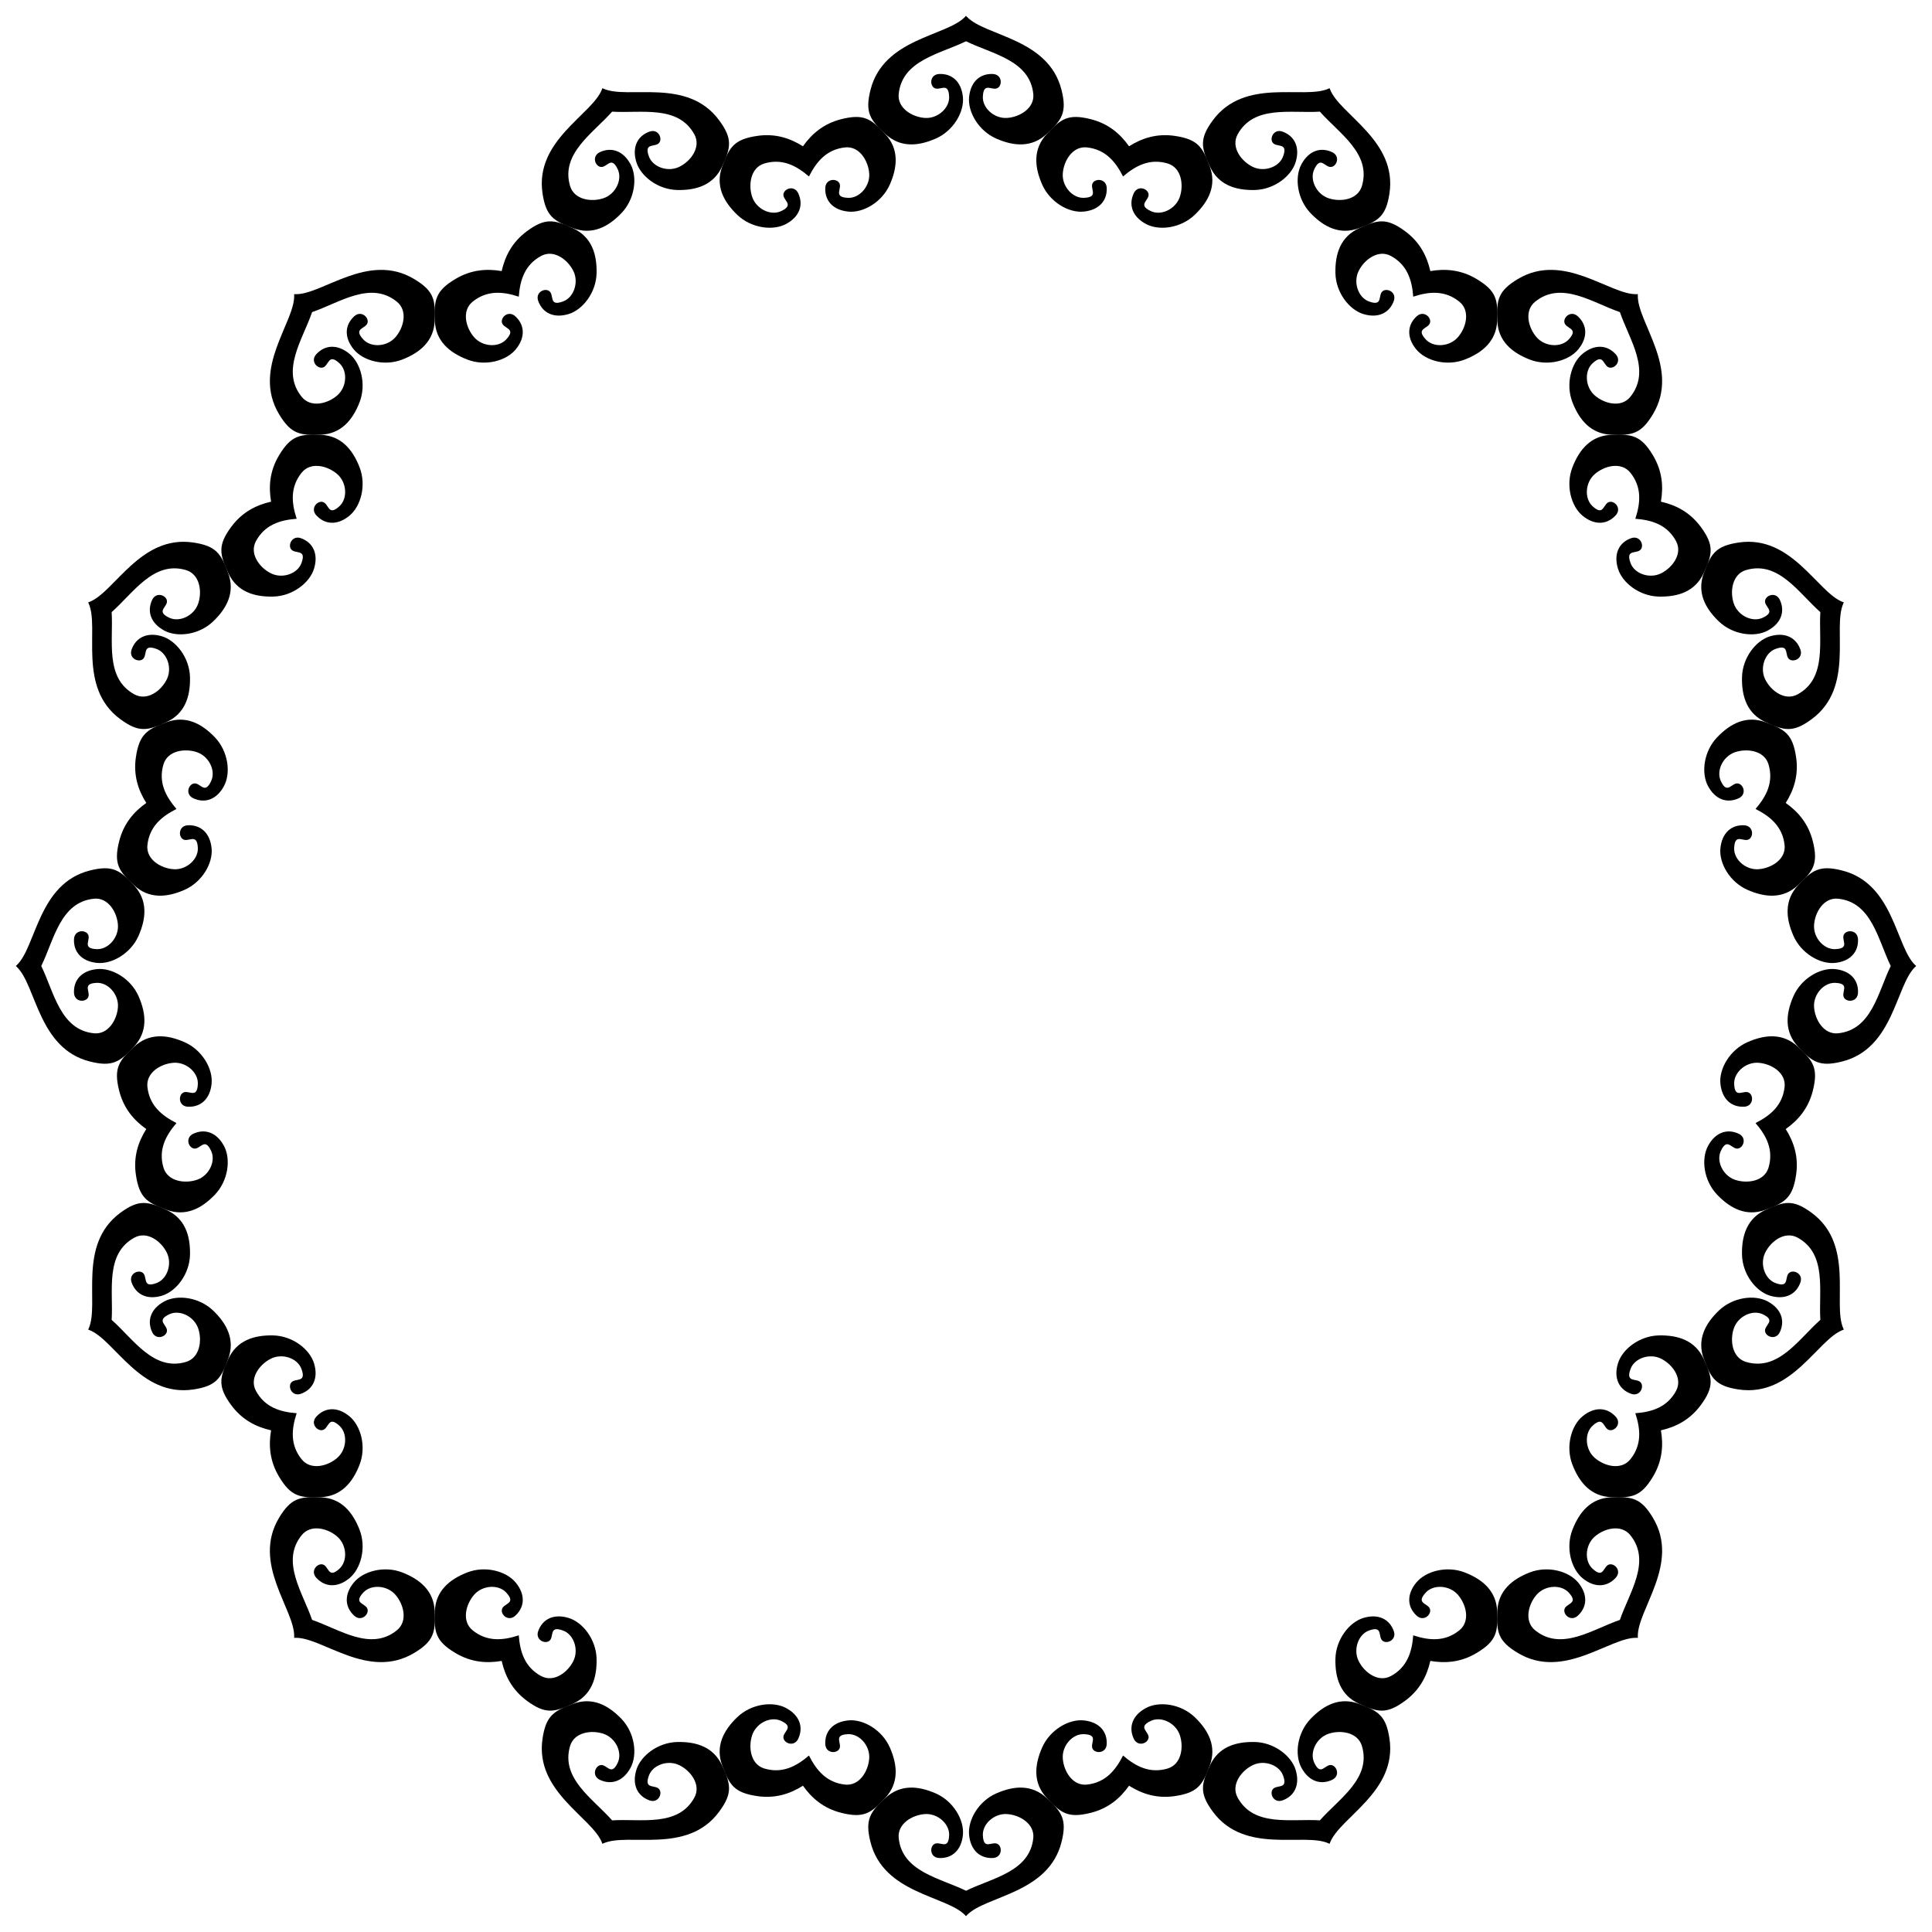
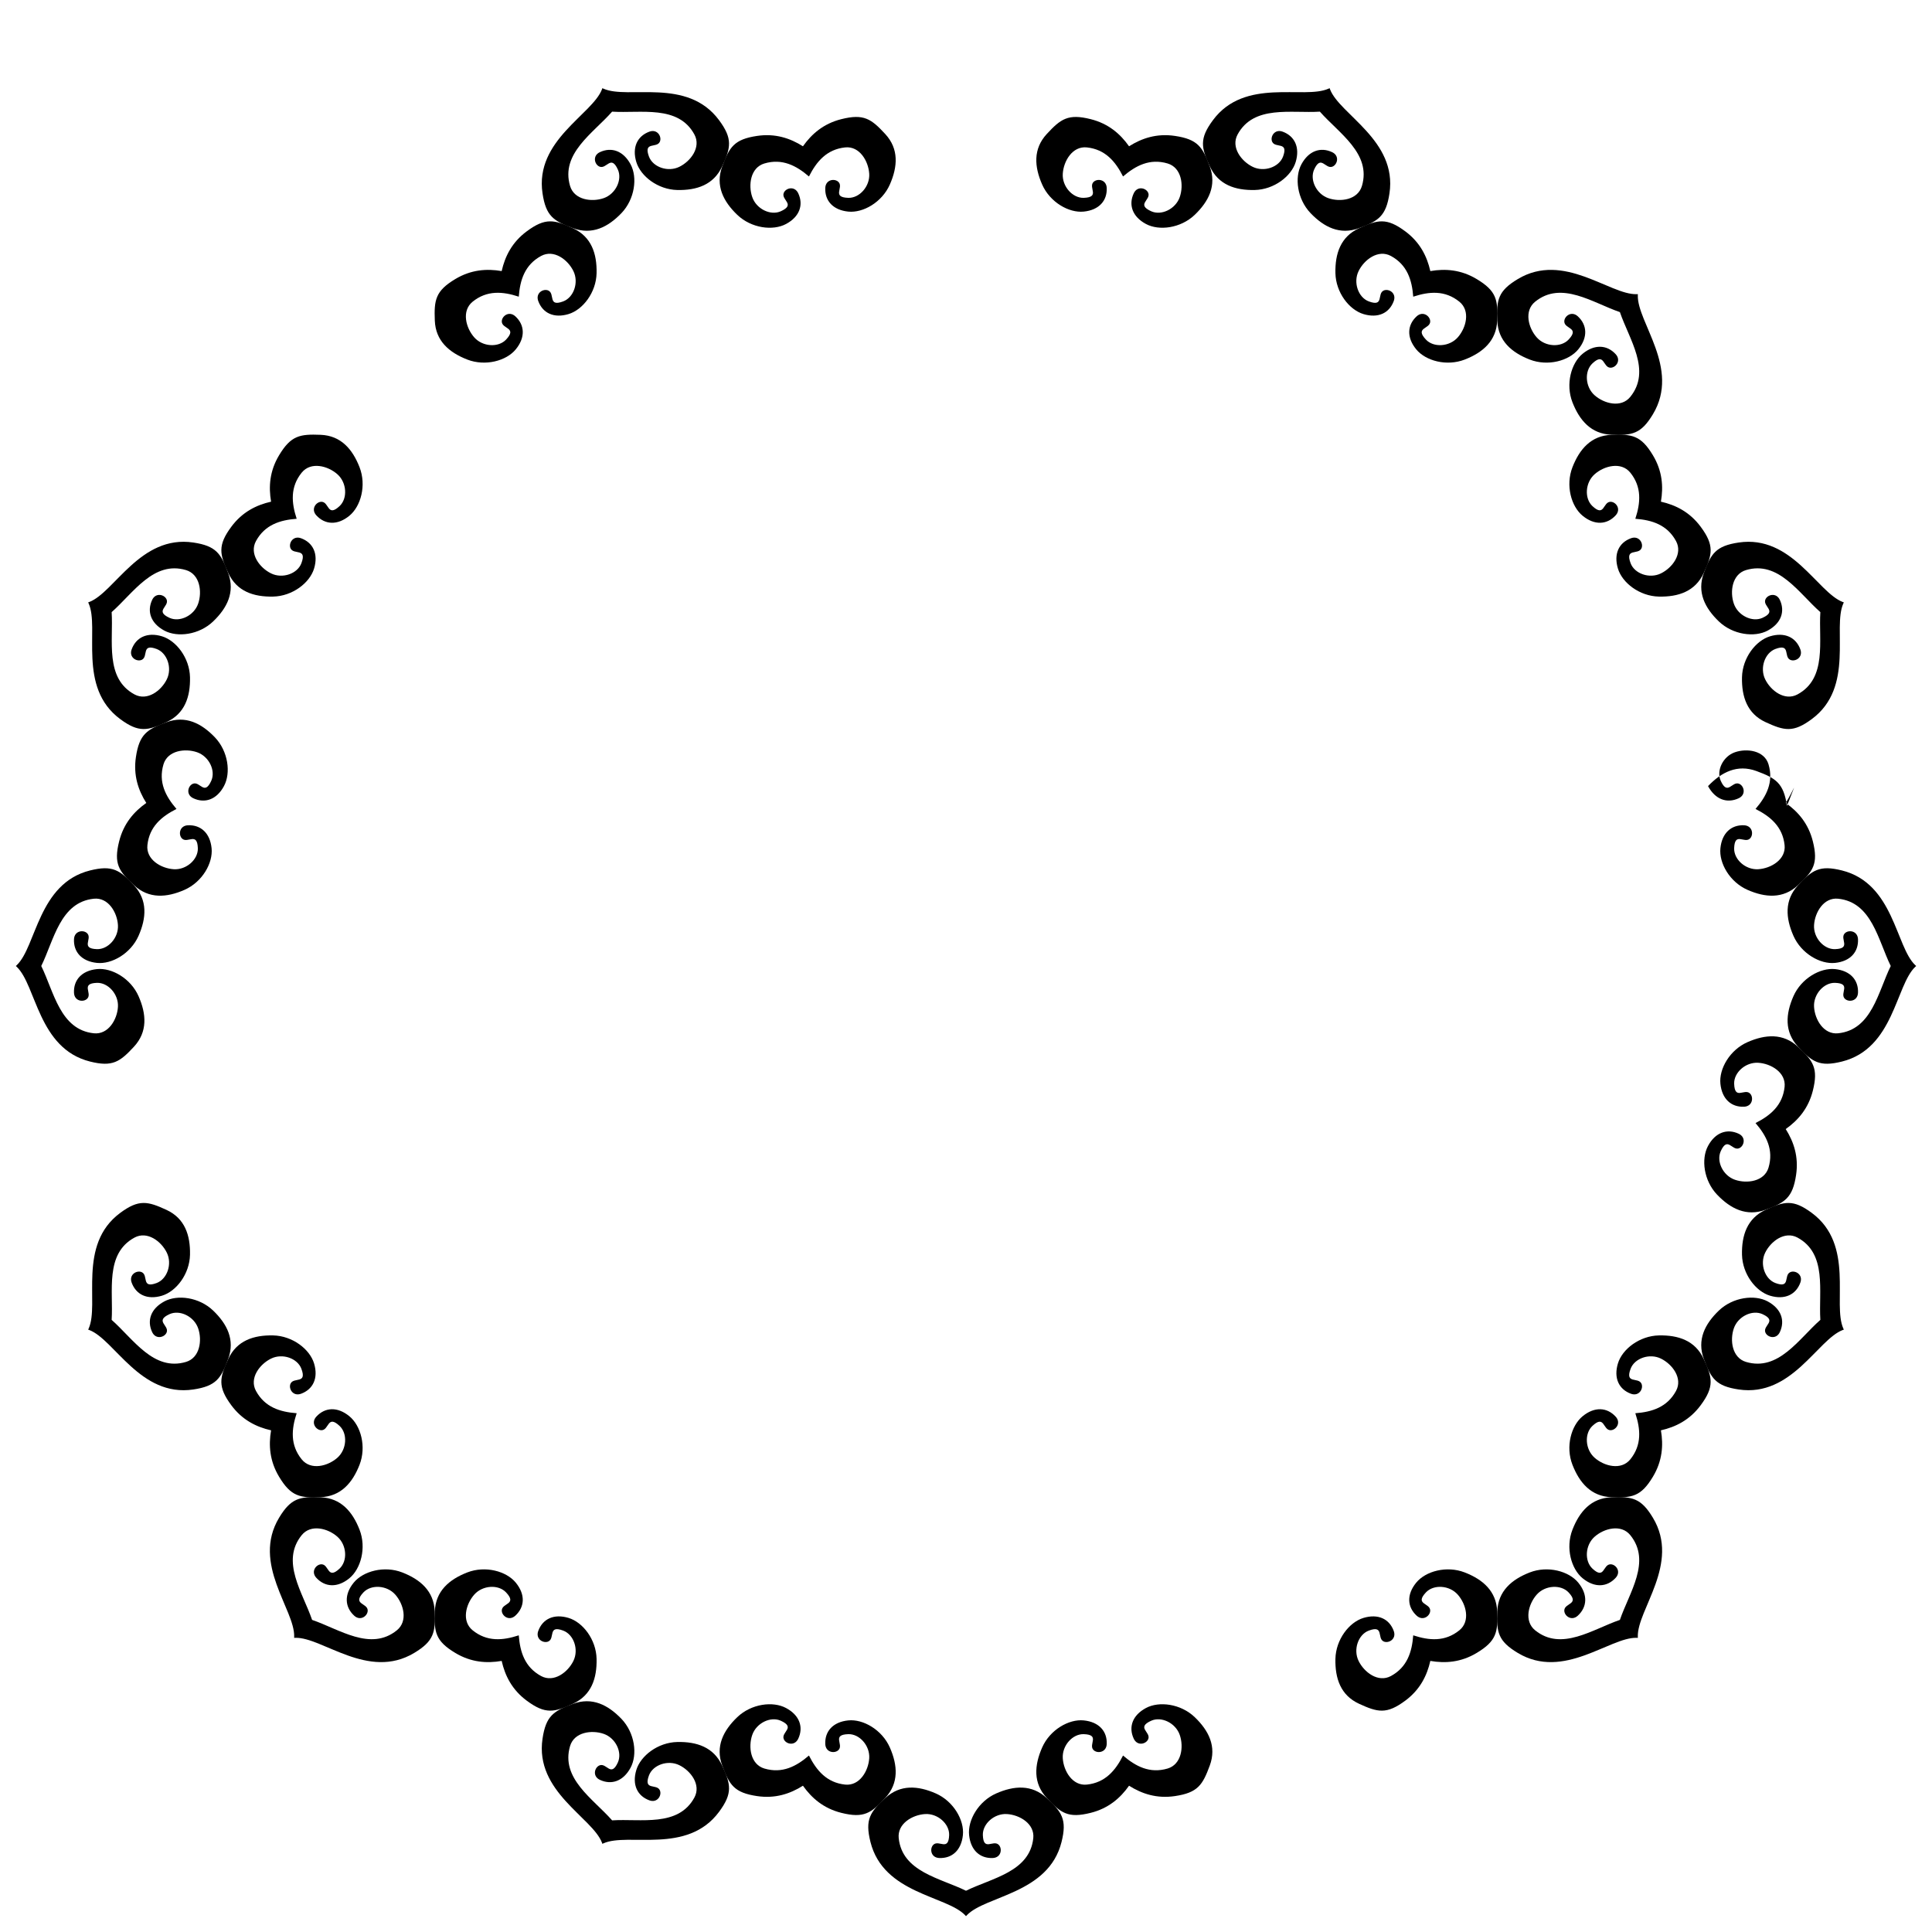
<svg xmlns="http://www.w3.org/2000/svg" version="1.1" id="Layer_1" x="0px" y="0px" viewBox="0 0 1626.664 1626.664" enable-background="new 0 0 1626.664 1626.664" xml:space="preserve">
  <g>
    <path d="M1379.017,247.646c-0.33,0.019-0.661,0.034-0.992,0.044c-22.749,0.663-61.412-35.954-100.076-12.744   c-16.751,10.034-17.991,17.616-17.299,35.031c0.692,17.04,12.052,26.814,27.304,32.753c15.223,5.911,32.984,1.124,40.942-8.65   c8.131-10.005,7.496-20.471-0.461-27.765c-5.363-4.902-11.591,0-11.36,4.555c0.288,6.286,13.176,4.786,3.633,15.022   c-6.487,6.92-19.808,6.141-26.843-1.816c-7.064-7.958-10.87-22.316-1.355-30.043c22.173-17.966,48.356,0.884,71.374,8.748   c7.864,23.018,26.714,49.201,8.748,71.374c-7.727,9.515-22.085,5.709-30.043-1.355c-7.958-7.035-8.736-20.355-1.817-26.843   c10.235-9.543,8.736,3.345,15.022,3.633c4.555,0.231,9.457-5.997,4.555-11.36c-7.294-7.958-17.76-8.592-27.765-0.461   c-9.774,7.958-14.56,25.718-8.65,40.942c5.939,15.252,15.714,26.612,32.753,27.304c17.415,0.692,24.997-0.548,35.031-17.299   c23.21-38.664-13.407-77.328-12.744-100.076C1378.983,248.308,1378.998,247.977,1379.017,247.646z" />
    <path d="M1552.435,507.185c-0.313-0.108-0.624-0.221-0.934-0.339c-21.271-8.093-42.979-56.718-87.582-50.071   c-19.316,2.859-23.363,9.39-29.388,25.744c-5.882,16.008,0.873,29.385,12.691,40.709c11.803,11.286,30.043,13.661,41.135,7.676   c11.34-6.132,14.76-16.044,10.199-25.828c-3.079-6.581-10.708-4.435-12.238-0.139c-2.139,5.917,10.342,9.464-2.392,15.268   c-8.641,3.911-20.65-1.906-24.104-11.95c-3.481-10.055-1.502-24.777,10.245-28.275c27.361-8.113,44.337,19.322,62.593,35.395   c-1.543,24.275,5.852,55.678-19.232,69.288c-10.78,5.833-22.589-3.177-27.238-12.749c-4.66-9.545-0.281-22.149,8.594-25.495   c13.108-4.9,6.791,6.433,12.488,9.105c4.12,1.956,11.032-1.922,8.556-8.752c-3.694-10.143-13.121-14.735-25.475-11.052   c-12.075,3.612-23.294,18.189-23.659,34.515c-0.349,16.364,4.333,30.6,19.811,37.76c15.824,7.304,23.304,9.06,38.985-2.577   c36.239-26.839,17.206-76.572,26.524-97.335C1552.151,507.783,1552.291,507.483,1552.435,507.185z" />
    <path d="M1613.332,813.332c-0.247-0.22-0.492-0.443-0.733-0.67c-16.555-15.617-18.002-68.848-61.753-79.776   c-18.94-4.75-25.178-0.265-37.003,12.538c-11.56,12.538-10.438,27.482-3.853,42.467c6.585,14.944,22.528,24.118,35.066,22.834   c12.824-1.325,19.776-9.174,19.307-19.959c-0.326-7.258-8.196-8.196-11.254-4.811c-4.241,4.648,5.933,12.701-8.053,13.191   c-9.48,0.306-18.349-9.664-17.696-20.265c0.632-10.622,8.094-23.466,20.286-22.202c28.383,2.975,33.568,34.818,44.283,56.654   c-10.716,21.837-15.901,53.68-44.283,56.654c-12.192,1.264-19.653-11.58-20.286-22.202c-0.652-10.602,8.216-20.571,17.696-20.265   c13.986,0.489,3.812,8.542,8.053,13.191c3.058,3.384,10.927,2.446,11.254-4.812c0.469-10.785-6.483-18.634-19.307-19.959   c-12.538-1.284-28.481,7.89-35.066,22.834c-6.585,14.985-7.706,29.929,3.853,42.467c11.825,12.803,18.063,17.289,37.003,12.538   c43.751-10.928,45.199-64.159,61.753-79.776C1612.84,813.775,1613.084,813.552,1613.332,813.332z" />
    <path d="M1552.435,1119.479c-0.144-0.298-0.285-0.598-0.421-0.9c-9.318-20.763,9.715-70.497-26.524-97.335   c-15.68-11.637-23.16-9.88-38.985-2.577c-15.478,7.16-20.161,21.396-19.811,37.76c0.365,16.326,11.584,30.903,23.659,34.515   c12.355,3.683,21.781-0.908,25.475-11.052c2.476-6.83-4.436-10.708-8.556-8.752c-5.697,2.672,0.62,14.005-12.488,9.105   c-8.876-3.345-13.254-15.95-8.594-25.495c4.649-9.571,16.458-18.582,27.238-12.749c25.084,13.61,17.688,45.013,19.232,69.288   c-18.256,16.074-35.232,43.509-62.593,35.395c-11.747-3.498-13.726-18.219-10.245-28.275c3.454-10.044,15.463-15.861,24.104-11.95   c12.734,5.804,0.253,9.351,2.392,15.268c1.53,4.297,9.16,6.442,12.238-0.139c4.561-9.785,1.141-19.697-10.199-25.828   c-11.092-5.985-29.333-3.61-41.135,7.677c-11.818,11.324-18.573,24.701-12.691,40.709c6.025,16.354,10.072,22.885,29.388,25.744   c44.603,6.647,66.311-41.978,87.582-50.071C1551.812,1119.7,1552.123,1119.587,1552.435,1119.479z" />
    <path d="M1379.017,1379.017c-0.019-0.33-0.034-0.661-0.044-0.992c-0.663-22.749,35.954-61.412,12.744-100.076   c-10.034-16.751-17.616-17.991-35.031-17.299c-17.04,0.692-26.814,12.052-32.753,27.304c-5.911,15.223-1.124,32.984,8.65,40.942   c10.005,8.131,20.471,7.496,27.765-0.461c4.901-5.363,0-11.591-4.555-11.36c-6.286,0.288-4.786,13.176-15.022,3.633   c-6.92-6.487-6.141-19.808,1.817-26.843c7.958-7.064,22.316-10.87,30.043-1.355c17.966,22.173-0.884,48.356-8.748,71.374   c-23.018,7.864-49.201,26.714-71.374,8.748c-9.515-7.727-5.709-22.085,1.355-30.043c7.035-7.958,20.356-8.736,26.843-1.817   c9.543,10.235-3.344,8.736-3.633,15.022c-0.231,4.555,5.997,9.457,11.36,4.555c7.958-7.294,8.592-17.76,0.461-27.765   c-7.958-9.774-25.718-14.56-40.942-8.65c-15.252,5.939-26.612,15.714-27.304,32.753c-0.692,17.415,0.548,24.997,17.299,35.031   c38.664,23.21,77.328-13.407,100.076-12.744C1378.356,1378.983,1378.687,1378.998,1379.017,1379.017z" />
-     <path d="M1119.479,1552.435c0.109-0.313,0.221-0.624,0.339-0.934c8.093-21.271,56.718-42.979,50.071-87.582   c-2.859-19.316-9.39-23.363-25.744-29.388c-16.008-5.882-29.385,0.873-40.709,12.691c-11.286,11.803-13.661,30.043-7.677,41.135   c6.132,11.34,16.044,14.76,25.828,10.199c6.581-3.079,4.435-10.708,0.139-12.238c-5.917-2.139-9.464,10.342-15.268-2.392   c-3.911-8.641,1.906-20.65,11.95-24.104c10.055-3.481,24.777-1.502,28.275,10.245c8.113,27.361-19.322,44.337-35.395,62.593   c-24.275-1.543-55.678,5.852-69.288-19.232c-5.833-10.78,3.177-22.589,12.749-27.238c9.545-4.66,22.149-0.281,25.495,8.594   c4.9,13.108-6.433,6.791-9.105,12.488c-1.956,4.12,1.922,11.032,8.752,8.556c10.143-3.694,14.735-13.121,11.052-25.475   c-3.612-12.075-18.189-23.294-34.515-23.659c-16.364-0.349-30.6,4.333-37.76,19.811c-7.304,15.824-9.06,23.304,2.577,38.985   c26.839,36.239,76.572,17.206,97.335,26.524C1118.881,1552.151,1119.181,1552.291,1119.479,1552.435z" />
    <path d="M813.332,1613.332c0.22-0.247,0.443-0.492,0.67-0.733c15.617-16.555,68.848-18.002,79.776-61.753   c4.75-18.94,0.265-25.178-12.538-37.003c-12.538-11.56-27.482-10.438-42.467-3.853c-14.944,6.585-24.118,22.528-22.834,35.066   c1.325,12.824,9.174,19.776,19.959,19.307c7.258-0.326,8.196-8.196,4.812-11.254c-4.648-4.241-12.701,5.933-13.191-8.053   c-0.306-9.48,9.664-18.349,20.265-17.696c10.622,0.632,23.466,8.094,22.202,20.286c-2.975,28.383-34.818,33.568-56.654,44.283   c-21.837-10.716-53.68-15.901-56.654-44.283c-1.264-12.192,11.58-19.653,22.202-20.286c10.601-0.652,20.571,8.216,20.265,17.696   c-0.489,13.986-8.542,3.812-13.191,8.053c-3.384,3.058-2.446,10.927,4.811,11.254c10.785,0.469,18.634-6.483,19.959-19.307   c1.284-12.538-7.89-28.481-22.834-35.066c-14.985-6.585-29.929-7.706-42.467,3.853c-12.803,11.825-17.288,18.063-12.538,37.003   c10.928,43.751,64.159,45.199,79.776,61.753C812.888,1612.84,813.112,1613.084,813.332,1613.332z" />
    <path d="M507.185,1552.435c0.298-0.144,0.598-0.285,0.9-0.421c20.763-9.318,70.497,9.715,97.335-26.524   c11.637-15.68,9.88-23.16,2.577-38.985c-7.16-15.478-21.396-20.161-37.76-19.811c-16.326,0.365-30.903,11.584-34.515,23.659   c-3.683,12.355,0.908,21.781,11.052,25.475c6.83,2.476,10.708-4.436,8.752-8.556c-2.672-5.697-14.005,0.62-9.105-12.488   c3.345-8.876,15.95-13.254,25.495-8.594c9.571,4.649,18.582,16.458,12.749,27.238c-13.61,25.084-45.013,17.688-69.288,19.232   c-16.074-18.256-43.509-35.232-35.395-62.593c3.498-11.747,18.22-13.726,28.275-10.245c10.044,3.454,15.861,15.463,11.95,24.104   c-5.804,12.734-9.351,0.253-15.268,2.392c-4.297,1.53-6.442,9.16,0.139,12.238c9.784,4.561,19.697,1.141,25.828-10.199   c5.985-11.092,3.61-29.333-7.676-41.135c-11.324-11.818-24.701-18.573-40.709-12.691c-16.354,6.025-22.885,10.072-25.744,29.388   c-6.647,44.603,41.978,66.311,50.071,87.582C506.964,1551.812,507.077,1552.123,507.185,1552.435z" />
    <path d="M247.646,1379.017c0.33-0.019,0.661-0.034,0.993-0.044c22.749-0.663,61.412,35.954,100.076,12.744   c16.751-10.034,17.991-17.616,17.299-35.031c-0.692-17.04-12.052-26.814-27.304-32.753c-15.223-5.911-32.984-1.124-40.942,8.65   c-8.131,10.005-7.496,20.471,0.461,27.765c5.363,4.901,11.59,0,11.36-4.555c-0.288-6.286-13.176-4.786-3.633-15.022   c6.487-6.92,19.808-6.141,26.843,1.817c7.064,7.958,10.87,22.316,1.355,30.043c-22.173,17.966-48.356-0.884-71.374-8.748   c-7.864-23.018-26.714-49.201-8.748-71.374c7.727-9.515,22.085-5.709,30.043,1.355c7.958,7.035,8.736,20.356,1.816,26.843   c-10.235,9.543-8.736-3.344-15.022-3.633c-4.555-0.231-9.457,5.997-4.555,11.36c7.294,7.958,17.761,8.592,27.765,0.461   c9.774-7.958,14.56-25.718,8.65-40.942c-5.939-15.252-15.714-26.612-32.753-27.304c-17.415-0.692-24.997,0.548-35.031,17.299   c-23.21,38.664,13.407,77.328,12.744,100.076C247.681,1378.356,247.666,1378.687,247.646,1379.017z" />
    <path d="M74.228,1119.479c0.313,0.109,0.624,0.221,0.934,0.339c21.271,8.093,42.979,56.718,87.582,50.071   c19.316-2.859,23.363-9.39,29.388-25.744c5.882-16.008-0.873-29.385-12.691-40.709c-11.803-11.286-30.043-13.661-41.135-7.677   c-11.34,6.132-14.76,16.044-10.199,25.828c3.079,6.581,10.708,4.435,12.238,0.139c2.139-5.917-10.342-9.464,2.392-15.268   c8.642-3.911,20.65,1.906,24.104,11.95c3.481,10.055,1.502,24.777-10.245,28.275c-27.361,8.113-44.337-19.322-62.593-35.395   c1.543-24.275-5.852-55.678,19.232-69.288c10.78-5.833,22.589,3.177,27.238,12.749c4.66,9.545,0.282,22.149-8.594,25.495   c-13.108,4.9-6.791-6.433-12.488-9.105c-4.12-1.956-11.032,1.922-8.556,8.752c3.694,10.143,13.121,14.735,25.475,11.052   c12.075-3.612,23.294-18.189,23.659-34.515c0.349-16.364-4.333-30.6-19.811-37.76c-15.824-7.304-23.304-9.06-38.985,2.577   c-36.239,26.839-17.206,76.572-26.524,97.335C74.513,1118.881,74.373,1119.181,74.228,1119.479z" />
    <path d="M13.332,813.332c0.247,0.22,0.492,0.443,0.733,0.67c16.555,15.617,18.002,68.848,61.753,79.776   c18.94,4.75,25.178,0.265,37.003-12.538c11.56-12.538,10.438-27.482,3.853-42.467c-6.585-14.944-22.528-24.118-35.066-22.834   c-12.824,1.325-19.776,9.174-19.307,19.959c0.326,7.258,8.196,8.196,11.254,4.812c4.241-4.648-5.933-12.701,8.053-13.191   c9.48-0.306,18.349,9.664,17.696,20.265c-0.632,10.622-8.094,23.466-20.285,22.202c-28.383-2.975-33.568-34.818-44.283-56.654   c10.716-21.837,15.901-53.68,44.283-56.654c12.192-1.264,19.653,11.58,20.285,22.202c0.652,10.601-8.216,20.571-17.696,20.265   c-13.986-0.489-3.812-8.542-8.053-13.191c-3.058-3.384-10.928-2.446-11.254,4.811c-0.469,10.785,6.483,18.634,19.307,19.959   c12.538,1.284,28.481-7.89,35.066-22.834c6.585-14.985,7.706-29.929-3.853-42.467c-11.825-12.803-18.063-17.288-37.003-12.538   c-43.751,10.928-45.199,64.159-61.753,79.776C13.824,812.888,13.579,813.112,13.332,813.332z" />
    <path d="M74.228,507.185c0.144,0.298,0.285,0.598,0.421,0.9c9.318,20.763-9.715,70.497,26.524,97.335   c15.68,11.637,23.16,9.88,38.985,2.577c15.478-7.16,20.161-21.396,19.811-37.76c-0.365-16.326-11.584-30.903-23.659-34.515   c-12.355-3.683-21.781,0.908-25.475,11.052c-2.476,6.83,4.435,10.708,8.556,8.752c5.697-2.672-0.62-14.005,12.488-9.105   c8.876,3.345,13.254,15.95,8.594,25.495c-4.649,9.571-16.458,18.582-27.238,12.749c-25.084-13.61-17.688-45.013-19.232-69.288   c18.256-16.074,35.232-43.509,62.593-35.395c11.747,3.498,13.726,18.22,10.245,28.275c-3.454,10.044-15.463,15.861-24.104,11.95   c-12.734-5.804-0.253-9.351-2.392-15.268c-1.53-4.297-9.16-6.442-12.238,0.139c-4.56,9.784-1.141,19.697,10.199,25.828   c11.092,5.985,29.333,3.61,41.135-7.676c11.818-11.324,18.573-24.701,12.691-40.709c-6.025-16.354-10.072-22.885-29.388-25.744   c-44.603-6.647-66.311,41.978-87.582,50.071C74.852,506.964,74.541,507.077,74.228,507.185z" />
-     <path d="M247.646,247.646c0.019,0.33,0.034,0.661,0.044,0.993c0.663,22.749-35.954,61.412-12.744,100.076   c10.034,16.751,17.616,17.991,35.031,17.299c17.04-0.692,26.814-12.052,32.753-27.304c5.911-15.223,1.124-32.984-8.65-40.942   c-10.005-8.131-20.471-7.496-27.765,0.461c-4.902,5.363,0,11.59,4.555,11.36c6.286-0.288,4.786-13.176,15.022-3.633   c6.92,6.487,6.141,19.808-1.816,26.843c-7.958,7.064-22.316,10.87-30.043,1.355c-17.966-22.173,0.884-48.356,8.748-71.374   c23.018-7.864,49.201-26.714,71.374-8.748c9.515,7.727,5.709,22.085-1.355,30.043c-7.035,7.958-20.355,8.736-26.843,1.816   c-9.543-10.235,3.345-8.736,3.633-15.022c0.231-4.555-5.997-9.457-11.36-4.555c-7.958,7.294-8.592,17.761-0.461,27.765   c7.958,9.774,25.718,14.56,40.942,8.65c15.252-5.939,26.612-15.714,27.304-32.753c0.692-17.415-0.548-24.997-17.299-35.031   c-38.664-23.21-77.328,13.407-100.076,12.744C248.308,247.681,247.977,247.666,247.646,247.646z" />
    <path d="M507.185,74.228c-0.108,0.313-0.221,0.624-0.339,0.934c-8.093,21.271-56.718,42.979-50.071,87.582   c2.859,19.316,9.39,23.363,25.744,29.388c16.008,5.882,29.385-0.873,40.709-12.691c11.286-11.803,13.661-30.043,7.676-41.135   c-6.132-11.34-16.044-14.76-25.828-10.199c-6.581,3.079-4.435,10.708-0.139,12.238c5.917,2.139,9.464-10.342,15.268,2.392   c3.911,8.642-1.906,20.65-11.95,24.104c-10.055,3.481-24.777,1.502-28.275-10.245c-8.113-27.361,19.322-44.337,35.395-62.593   c24.275,1.543,55.678-5.852,69.288,19.232c5.833,10.78-3.177,22.589-12.749,27.238c-9.545,4.66-22.149,0.282-25.495-8.594   c-4.9-13.108,6.433-6.791,9.105-12.488c1.956-4.12-1.922-11.032-8.752-8.556c-10.143,3.694-14.735,13.121-11.052,25.475   c3.612,12.075,18.189,23.294,34.515,23.659c16.364,0.349,30.6-4.333,37.76-19.811c7.304-15.824,9.06-23.304-2.577-38.985   c-26.839-36.239-76.572-17.206-97.335-26.524C507.783,74.513,507.483,74.373,507.185,74.228z" />
-     <path d="M813.332,13.332c-0.22,0.247-0.443,0.492-0.67,0.733c-15.617,16.555-68.848,18.002-79.776,61.753   c-4.75,18.94-0.265,25.178,12.538,37.003c12.538,11.56,27.482,10.438,42.467,3.853c14.944-6.585,24.118-22.528,22.834-35.066   c-1.325-12.824-9.174-19.776-19.959-19.307c-7.258,0.326-8.196,8.196-4.811,11.254c4.648,4.241,12.701-5.933,13.191,8.053   c0.306,9.48-9.664,18.349-20.265,17.696c-10.622-0.632-23.466-8.094-22.202-20.285c2.975-28.383,34.818-33.568,56.654-44.283   c21.837,10.716,53.68,15.901,56.654,44.283c1.264,12.192-11.58,19.653-22.202,20.285c-10.602,0.652-20.571-8.216-20.265-17.696   c0.489-13.986,8.542-3.812,13.191-8.053c3.384-3.058,2.446-10.928-4.812-11.254c-10.785-0.469-18.634,6.483-19.959,19.307   c-1.284,12.538,7.89,28.481,22.834,35.066c14.985,6.585,29.929,7.706,42.467-3.853c12.803-11.825,17.289-18.063,12.538-37.003   c-10.928-43.751-64.159-45.199-79.776-61.753C813.775,13.824,813.552,13.579,813.332,13.332z" />
    <path d="M1119.479,74.228c-0.298,0.144-0.598,0.285-0.9,0.421c-20.763,9.318-70.497-9.715-97.335,26.524   c-11.637,15.68-9.88,23.16-2.577,38.985c7.16,15.478,21.396,20.161,37.76,19.811c16.326-0.365,30.903-11.584,34.515-23.659   c3.683-12.355-0.908-21.781-11.052-25.475c-6.83-2.476-10.708,4.435-8.752,8.556c2.672,5.697,14.005-0.62,9.105,12.488   c-3.345,8.876-15.95,13.254-25.495,8.594c-9.571-4.649-18.582-16.458-12.749-27.238c13.61-25.084,45.013-17.688,69.288-19.232   c16.074,18.256,43.509,35.232,35.395,62.593c-3.498,11.747-18.219,13.726-28.275,10.245c-10.044-3.454-15.861-15.463-11.95-24.104   c5.804-12.734,9.351-0.253,15.268-2.392c4.297-1.53,6.442-9.16-0.139-12.238c-9.785-4.56-19.697-1.141-25.828,10.199   c-5.985,11.092-3.61,29.333,7.677,41.135c11.324,11.818,24.701,18.573,40.709,12.691c16.354-6.025,22.885-10.072,25.744-29.388   c6.647-44.603-41.978-66.311-50.071-87.582C1119.7,74.852,1119.587,74.541,1119.479,74.228z" />
    <path d="M1204.277,228.24c12.584-2.171,25.803-1.229,39.023,6.707c16.752,10.034,17.963,17.616,17.271,35.031   c-0.692,17.04-12.052,26.814-27.304,32.753c-15.223,5.911-32.955,1.124-40.913-8.65c-8.159-10.005-7.525-20.471,0.432-27.765   c5.392-4.902,11.619,0,11.389,4.555c-0.317,6.286-13.205,4.786-3.633,15.022c6.458,6.92,19.779,6.141,26.814-1.816   c7.064-7.958,10.899-22.316,1.384-30.043c-12.153-9.837-25.496-8.637-38.86-4.247c-1.058-14.027-5.056-26.813-18.795-34.277   c-10.78-5.833-22.578,3.204-27.226,12.776c-4.66,9.545-0.281,22.149,8.583,25.468c13.119,4.927,6.802-6.406,12.488-9.105   c4.12-1.956,11.032,1.922,8.567,8.779c-3.694,10.143-13.121,14.735-25.486,11.025c-12.075-3.612-23.283-18.162-23.648-34.488   c-0.349-16.364,4.333-30.6,19.812-37.76c15.824-7.304,23.293-9.087,38.973,2.55C1195.539,203.931,1201.468,215.784,1204.277,228.24   z" />
    <path d="M1398.423,422.386c12.456,2.81,24.309,8.739,33.486,21.13c11.637,15.68,9.854,23.149,2.55,38.973   c-7.16,15.478-21.396,20.161-37.76,19.811c-16.327-0.365-30.877-11.573-34.489-23.648c-3.71-12.366,0.882-21.792,11.025-25.486   c6.857-2.465,10.735,4.447,8.779,8.567c-2.698,5.686-14.031-0.631-9.105,12.488c3.319,8.865,15.923,13.243,25.468,8.583   c9.572-4.649,18.609-16.447,12.776-27.227c-7.463-13.738-20.25-17.736-34.277-18.795c4.39-13.364,5.59-26.707-4.247-38.86   c-7.727-9.515-22.085-5.68-30.043,1.384c-7.958,7.035-8.736,20.355-1.817,26.814c10.235,9.572,8.736-3.316,15.022-3.633   c4.555-0.231,9.457,5.997,4.555,11.389c-7.294,7.958-17.76,8.592-27.765,0.433c-9.774-7.958-14.56-25.689-8.65-40.913   c5.939-15.252,15.714-26.612,32.753-27.304c17.415-0.692,24.997,0.519,35.031,17.27   C1399.652,396.583,1400.594,409.803,1398.423,422.386z" />
-     <path d="M1503.494,676.05c10.433,7.363,19.115,17.377,22.851,32.336c4.75,18.94,0.245,25.158-12.558,36.983   c-12.538,11.56-27.482,10.438-42.467,3.853c-14.944-6.585-24.098-22.508-22.814-35.046c1.305-12.844,9.154-19.796,19.939-19.327   c7.278,0.347,8.216,8.216,4.832,11.274c-4.669,4.22-12.722-5.953-13.191,8.053c-0.326,9.46,9.643,18.328,20.245,17.676   c10.622-0.632,23.486-8.073,22.222-20.265c-1.638-15.549-11.921-24.136-24.475-30.481c9.17-10.667,15.385-22.535,10.947-37.527   c-3.498-11.747-18.231-13.699-28.286-10.218c-10.044,3.454-15.861,15.463-11.939,24.078c5.793,12.76,9.34,0.28,15.268,2.392   c4.297,1.53,6.442,9.16-0.15,12.265c-9.784,4.56-19.697,1.141-25.817-10.226c-5.985-11.092-3.621-29.306,7.665-41.109   c11.324-11.818,24.701-18.573,40.709-12.691c16.354,6.025,22.896,10.046,25.755,29.362   C1514.504,652.681,1510.315,665.255,1503.494,676.05z" />
+     <path d="M1503.494,676.05c10.433,7.363,19.115,17.377,22.851,32.336c4.75,18.94,0.245,25.158-12.558,36.983   c-12.538,11.56-27.482,10.438-42.467,3.853c-14.944-6.585-24.098-22.508-22.814-35.046c1.305-12.844,9.154-19.796,19.939-19.327   c7.278,0.347,8.216,8.216,4.832,11.274c-4.669,4.22-12.722-5.953-13.191,8.053c-0.326,9.46,9.643,18.328,20.245,17.676   c10.622-0.632,23.486-8.073,22.222-20.265c-1.638-15.549-11.921-24.136-24.475-30.481c9.17-10.667,15.385-22.535,10.947-37.527   c-3.498-11.747-18.231-13.699-28.286-10.218c-10.044,3.454-15.861,15.463-11.939,24.078c5.793,12.76,9.34,0.28,15.268,2.392   c4.297,1.53,6.442,9.16-0.15,12.265c-9.784,4.56-19.697,1.141-25.817-10.226c11.324-11.818,24.701-18.573,40.709-12.691c16.354,6.025,22.896,10.046,25.755,29.362   C1514.504,652.681,1510.315,665.255,1503.494,676.05z" />
    <path d="M1503.494,950.614c6.821,10.795,11.01,23.369,8.737,38.619c-2.859,19.316-9.401,23.337-25.755,29.362   c-16.008,5.882-29.385-0.873-40.709-12.691c-11.286-11.803-13.65-30.016-7.665-41.109c6.121-11.367,16.033-14.786,25.817-10.226   c6.592,3.105,4.447,10.735,0.15,12.265c-5.928,2.112-9.475-10.368-15.268,2.392c-3.922,8.615,1.895,20.623,11.939,24.078   c10.055,3.481,24.788,1.529,28.286-10.218c4.437-14.992-1.777-26.86-10.947-37.527c12.554-6.345,22.837-14.932,24.475-30.481   c1.264-12.192-11.6-19.633-22.222-20.265c-10.601-0.652-20.571,8.216-20.245,17.676c0.469,14.006,8.522,3.833,13.191,8.053   c3.384,3.058,2.446,10.928-4.832,11.274c-10.785,0.469-18.634-6.483-19.939-19.327c-1.284-12.538,7.87-28.461,22.814-35.046   c14.985-6.585,29.929-7.706,42.467,3.853c12.803,11.825,17.309,18.043,12.558,36.983   C1522.609,933.237,1513.927,943.251,1503.494,950.614z" />
    <path d="M1398.423,1204.277c2.171,12.584,1.229,25.803-6.707,39.023c-10.034,16.752-17.616,17.963-35.031,17.271   c-17.04-0.692-26.814-12.052-32.753-27.304c-5.911-15.223-1.124-32.955,8.65-40.913c10.005-8.159,20.471-7.525,27.765,0.432   c4.901,5.392,0,11.619-4.555,11.389c-6.286-0.317-4.786-13.205-15.022-3.633c-6.92,6.458-6.141,19.779,1.817,26.814   c7.958,7.064,22.316,10.899,30.043,1.384c9.837-12.153,8.637-25.496,4.247-38.86c14.027-1.058,26.813-5.056,34.277-18.795   c5.833-10.78-3.204-22.578-12.776-27.226c-9.545-4.66-22.149-0.281-25.468,8.583c-4.927,13.119,6.406,6.802,9.105,12.488   c1.956,4.12-1.922,11.032-8.779,8.567c-10.143-3.694-14.735-13.121-11.025-25.486c3.612-12.075,18.162-23.283,34.489-23.648   c16.364-0.349,30.6,4.333,37.76,19.812c7.304,15.824,9.087,23.293-2.55,38.973   C1422.733,1195.539,1410.88,1201.468,1398.423,1204.277z" />
    <path d="M1204.277,1398.423c-2.81,12.456-8.739,24.309-21.13,33.486c-15.68,11.637-23.149,9.854-38.973,2.55   c-15.478-7.16-20.161-21.396-19.812-37.76c0.365-16.327,11.573-30.877,23.648-34.489c12.366-3.71,21.792,0.882,25.486,11.025   c2.465,6.857-4.447,10.735-8.567,8.779c-5.686-2.698,0.631-14.031-12.488-9.105c-8.865,3.319-13.243,15.923-8.583,25.468   c4.649,9.572,16.447,18.609,27.226,12.776c13.739-7.463,17.736-20.25,18.795-34.277c13.364,4.39,26.707,5.59,38.86-4.247   c9.515-7.727,5.68-22.085-1.384-30.043c-7.035-7.958-20.355-8.736-26.814-1.817c-9.572,10.235,3.316,8.736,3.633,15.022   c0.231,4.555-5.997,9.457-11.389,4.555c-7.958-7.294-8.592-17.76-0.432-27.765c7.958-9.774,25.689-14.56,40.913-8.65   c15.252,5.939,26.612,15.714,27.304,32.753c0.692,17.415-0.519,24.997-17.271,35.031   C1230.081,1399.652,1216.861,1400.594,1204.277,1398.423z" />
    <path d="M950.614,1503.494c-7.363,10.433-17.377,19.115-32.336,22.851c-18.94,4.75-25.158,0.245-36.983-12.558   c-11.56-12.538-10.438-27.482-3.853-42.467c6.585-14.944,22.508-24.098,35.046-22.814c12.844,1.305,19.796,9.154,19.327,19.939   c-0.347,7.278-8.216,8.216-11.274,4.832c-4.22-4.669,5.953-12.722-8.053-13.191c-9.46-0.326-18.328,9.643-17.676,20.245   c0.632,10.622,8.073,23.486,20.265,22.222c15.549-1.638,24.136-11.921,30.481-24.475c10.667,9.17,22.535,15.385,37.527,10.947   c11.747-3.498,13.699-18.231,10.218-28.286c-3.454-10.044-15.463-15.861-24.078-11.939c-12.76,5.793-0.28,9.34-2.392,15.268   c-1.53,4.297-9.16,6.442-12.265-0.15c-4.561-9.784-1.141-19.697,10.226-25.817c11.092-5.985,29.306-3.621,41.109,7.665   c11.818,11.324,18.573,24.701,12.691,40.709c-6.025,16.354-10.046,22.896-29.362,25.755   C973.982,1514.504,961.409,1510.315,950.614,1503.494z" />
    <path d="M676.05,1503.494c-10.795,6.821-23.369,11.01-38.619,8.737c-19.316-2.859-23.337-9.401-29.362-25.755   c-5.882-16.008,0.873-29.385,12.691-40.709c11.803-11.286,30.016-13.65,41.109-7.665c11.367,6.121,14.786,16.033,10.226,25.817   c-3.105,6.592-10.735,4.447-12.265,0.15c-2.112-5.928,10.368-9.475-2.392-15.268c-8.615-3.922-20.623,1.895-24.078,11.939   c-3.481,10.055-1.529,24.788,10.218,28.286c14.992,4.437,26.86-1.777,37.527-10.947c6.345,12.554,14.932,22.837,30.481,24.475   c12.192,1.264,19.633-11.6,20.265-22.222c0.652-10.601-8.216-20.571-17.676-20.245c-14.006,0.469-3.833,8.522-8.053,13.191   c-3.058,3.384-10.928,2.446-11.274-4.832c-0.469-10.785,6.483-18.634,19.327-19.939c12.538-1.284,28.461,7.87,35.046,22.814   c6.585,14.985,7.706,29.929-3.853,42.467c-11.825,12.803-18.043,17.309-36.983,12.558   C693.427,1522.609,683.413,1513.927,676.05,1503.494z" />
    <path d="M422.386,1398.423c-12.584,2.171-25.803,1.229-39.023-6.707c-16.752-10.034-17.962-17.616-17.27-35.031   c0.692-17.04,12.052-26.814,27.304-32.753c15.223-5.911,32.955-1.124,40.913,8.65c8.159,10.005,7.525,20.471-0.433,27.765   c-5.392,4.901-11.619,0-11.389-4.555c0.317-6.286,13.205-4.786,3.633-15.022c-6.458-6.92-19.779-6.141-26.814,1.817   c-7.064,7.958-10.899,22.316-1.384,30.043c12.153,9.837,25.496,8.637,38.86,4.247c1.058,14.027,5.056,26.813,18.795,34.277   c10.78,5.833,22.578-3.204,27.227-12.776c4.66-9.545,0.281-22.149-8.583-25.468c-13.119-4.927-6.802,6.406-12.488,9.105   c-4.12,1.956-11.032-1.922-8.567-8.779c3.694-10.143,13.121-14.735,25.486-11.025c12.075,3.612,23.283,18.162,23.648,34.489   c0.349,16.364-4.333,30.6-19.811,37.76c-15.824,7.304-23.293,9.087-38.973-2.55C431.125,1422.733,425.196,1410.88,422.386,1398.423   z" />
    <path d="M228.24,1204.277c-12.456-2.81-24.309-8.739-33.486-21.13c-11.637-15.68-9.854-23.149-2.55-38.973   c7.16-15.478,21.396-20.161,37.76-19.812c16.326,0.365,30.877,11.573,34.488,23.648c3.71,12.366-0.882,21.792-11.025,25.486   c-6.857,2.465-10.735-4.447-8.779-8.567c2.698-5.686,14.032,0.631,9.105-12.488c-3.319-8.865-15.923-13.243-25.468-8.583   c-9.571,4.649-18.609,16.447-12.776,27.226c7.463,13.739,20.25,17.736,34.277,18.795c-4.39,13.364-5.59,26.707,4.247,38.86   c7.727,9.515,22.085,5.68,30.043-1.384c7.958-7.035,8.736-20.355,1.816-26.814c-10.235-9.572-8.736,3.316-15.022,3.633   c-4.555,0.231-9.457-5.997-4.555-11.389c7.294-7.958,17.761-8.592,27.765-0.432c9.774,7.958,14.56,25.689,8.65,40.913   c-5.939,15.252-15.714,26.612-32.753,27.304c-17.415,0.692-24.997-0.519-35.031-17.271   C227.011,1230.081,226.069,1216.861,228.24,1204.277z" />
-     <path d="M123.169,950.614c-10.433-7.363-19.115-17.377-22.851-32.336c-4.75-18.94-0.245-25.158,12.559-36.983   c12.538-11.56,27.482-10.438,42.467-3.853c14.944,6.585,24.098,22.508,22.814,35.046c-1.305,12.844-9.154,19.796-19.939,19.327   c-7.278-0.347-8.216-8.216-4.832-11.274c4.669-4.22,12.722,5.953,13.191-8.053c0.326-9.46-9.643-18.328-20.245-17.676   c-10.622,0.632-23.486,8.073-22.222,20.265c1.638,15.549,11.921,24.136,24.475,30.481c-9.17,10.667-15.385,22.535-10.947,37.527   c3.498,11.747,18.231,13.699,28.286,10.218c10.044-3.454,15.861-15.463,11.939-24.078c-5.793-12.76-9.34-0.28-15.268-2.392   c-4.297-1.53-6.442-9.16,0.15-12.265c9.784-4.561,19.697-1.141,25.817,10.226c5.985,11.092,3.621,29.306-7.665,41.109   c-11.324,11.818-24.701,18.573-40.709,12.691c-16.354-6.025-22.896-10.046-25.755-29.362   C112.159,973.982,116.348,961.409,123.169,950.614z" />
    <path d="M123.169,676.05c-6.821-10.795-11.01-23.369-8.737-38.619c2.859-19.316,9.401-23.337,25.755-29.362   c16.008-5.882,29.385,0.873,40.709,12.691c11.286,11.803,13.65,30.016,7.665,41.109c-6.121,11.367-16.033,14.786-25.817,10.226   c-6.592-3.105-4.447-10.735-0.15-12.265c5.928-2.112,9.475,10.368,15.268-2.392c3.922-8.615-1.895-20.623-11.939-24.078   c-10.055-3.481-24.788-1.529-28.286,10.218c-4.437,14.992,1.777,26.86,10.947,37.527c-12.554,6.345-22.837,14.932-24.475,30.481   c-1.264,12.192,11.6,19.633,22.222,20.265c10.601,0.652,20.571-8.216,20.245-17.676c-0.469-14.006-8.522-3.833-13.191-8.053   c-3.384-3.058-2.446-10.928,4.832-11.274c10.785-0.469,18.634,6.483,19.939,19.327c1.284,12.538-7.87,28.461-22.814,35.046   c-14.985,6.585-29.929,7.706-42.467-3.853c-12.803-11.825-17.309-18.043-12.559-36.983   C104.055,693.427,112.736,683.413,123.169,676.05z" />
    <path d="M228.24,422.386c-2.171-12.584-1.229-25.803,6.707-39.023c10.034-16.752,17.616-17.962,35.031-17.27   c17.04,0.692,26.814,12.052,32.753,27.304c5.911,15.223,1.124,32.955-8.65,40.913c-10.005,8.159-20.471,7.525-27.765-0.433   c-4.902-5.392,0-11.619,4.555-11.389c6.286,0.317,4.786,13.205,15.022,3.633c6.92-6.458,6.141-19.779-1.816-26.814   c-7.958-7.064-22.316-10.899-30.043-1.384c-9.837,12.153-8.637,25.496-4.247,38.86c-14.027,1.058-26.813,5.056-34.277,18.795   c-5.833,10.78,3.204,22.578,12.776,27.227c9.545,4.66,22.149,0.281,25.468-8.583c4.927-13.119-6.406-6.802-9.105-12.488   c-1.956-4.12,1.922-11.032,8.779-8.567c10.143,3.694,14.735,13.121,11.025,25.486c-3.612,12.075-18.162,23.283-34.488,23.648   c-16.364,0.349-30.6-4.333-37.76-19.811c-7.304-15.824-9.087-23.293,2.55-38.973C203.931,431.125,215.784,425.196,228.24,422.386z" />
    <path d="M422.386,228.24c2.81-12.456,8.739-24.309,21.13-33.486c15.68-11.637,23.149-9.854,38.973-2.55   c15.478,7.16,20.161,21.396,19.811,37.76c-0.365,16.326-11.573,30.877-23.648,34.488c-12.366,3.71-21.792-0.882-25.486-11.025   c-2.465-6.857,4.447-10.735,8.567-8.779c5.686,2.698-0.631,14.032,12.488,9.105c8.865-3.319,13.243-15.923,8.583-25.468   c-4.649-9.571-16.447-18.609-27.227-12.776c-13.738,7.463-17.736,20.25-18.795,34.277c-13.364-4.39-26.707-5.59-38.86,4.247   c-9.515,7.727-5.68,22.085,1.384,30.043c7.035,7.958,20.355,8.736,26.814,1.816c9.572-10.235-3.316-8.736-3.633-15.022   c-0.231-4.555,5.997-9.457,11.389-4.555c7.958,7.294,8.592,17.761,0.433,27.765c-7.958,9.774-25.689,14.56-40.913,8.65   c-15.252-5.939-26.612-15.714-27.304-32.753c-0.692-17.415,0.519-24.997,17.27-35.031   C396.583,227.011,409.803,226.069,422.386,228.24z" />
    <path d="M676.05,123.169c7.363-10.433,17.377-19.115,32.336-22.851c18.94-4.75,25.158-0.245,36.983,12.559   c11.56,12.538,10.438,27.482,3.853,42.467c-6.585,14.944-22.508,24.098-35.046,22.814c-12.844-1.305-19.796-9.154-19.327-19.939   c0.347-7.278,8.216-8.216,11.274-4.832c4.22,4.669-5.953,12.722,8.053,13.191c9.46,0.326,18.328-9.643,17.676-20.245   c-0.632-10.622-8.073-23.486-20.265-22.222c-15.549,1.638-24.136,11.921-30.481,24.475c-10.667-9.17-22.535-15.385-37.527-10.947   c-11.747,3.498-13.699,18.231-10.218,28.286c3.454,10.044,15.463,15.861,24.078,11.939c12.76-5.793,0.28-9.34,2.392-15.268   c1.53-4.297,9.16-6.442,12.265,0.15c4.56,9.784,1.141,19.697-10.226,25.817c-11.092,5.985-29.306,3.621-41.109-7.665   c-11.818-11.324-18.573-24.701-12.691-40.709c6.025-16.354,10.046-22.896,29.362-25.755   C652.681,112.159,665.255,116.348,676.05,123.169z" />
    <path d="M950.614,123.169c10.795-6.821,23.369-11.01,38.619-8.737c19.316,2.859,23.337,9.401,29.362,25.755   c5.882,16.008-0.873,29.385-12.691,40.709c-11.803,11.286-30.016,13.65-41.109,7.665c-11.367-6.121-14.786-16.033-10.226-25.817   c3.105-6.592,10.735-4.447,12.265-0.15c2.112,5.928-10.368,9.475,2.392,15.268c8.615,3.922,20.623-1.895,24.078-11.939   c3.481-10.055,1.529-24.788-10.218-28.286c-14.992-4.437-26.86,1.777-37.527,10.947c-6.345-12.554-14.932-22.837-30.481-24.475   c-12.192-1.264-19.633,11.6-20.265,22.222c-0.652,10.601,8.216,20.571,17.676,20.245c14.006-0.469,3.833-8.522,8.053-13.191   c3.058-3.384,10.928-2.446,11.274,4.832c0.469,10.785-6.483,18.634-19.327,19.939c-12.538,1.284-28.461-7.87-35.046-22.814   c-6.585-14.985-7.706-29.929,3.853-42.467c11.825-12.803,18.043-17.309,36.983-12.559   C933.237,104.055,943.251,112.736,950.614,123.169z" />
  </g>
</svg>